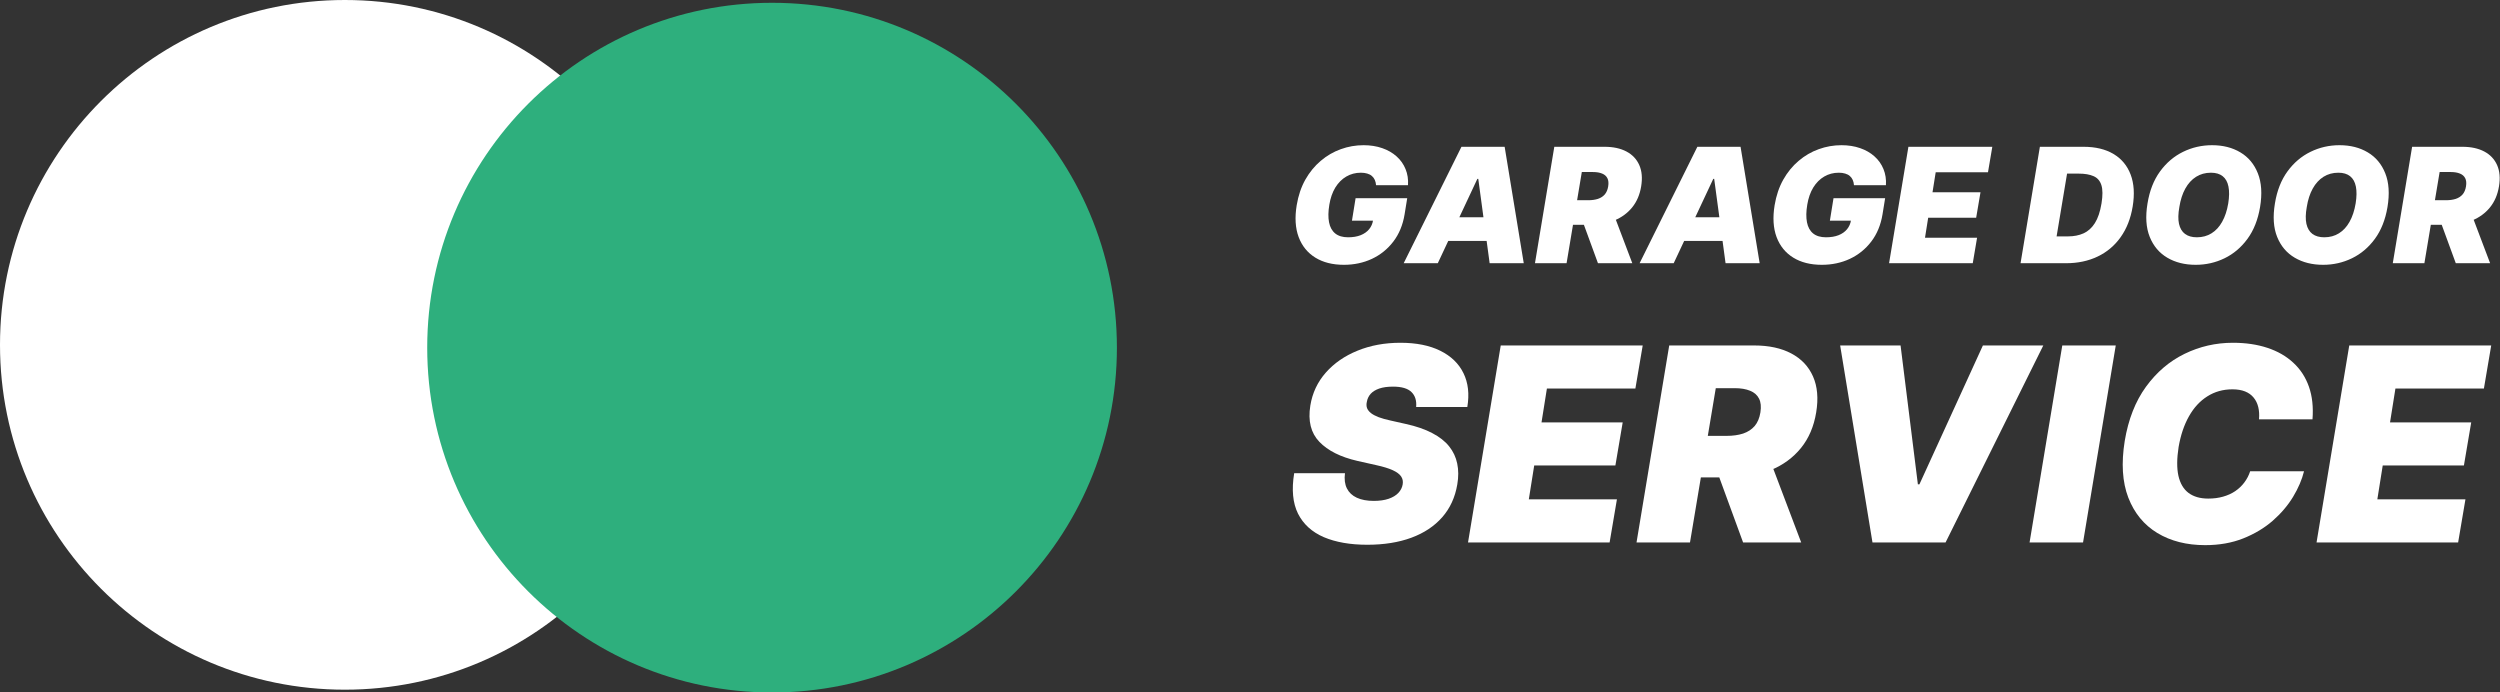
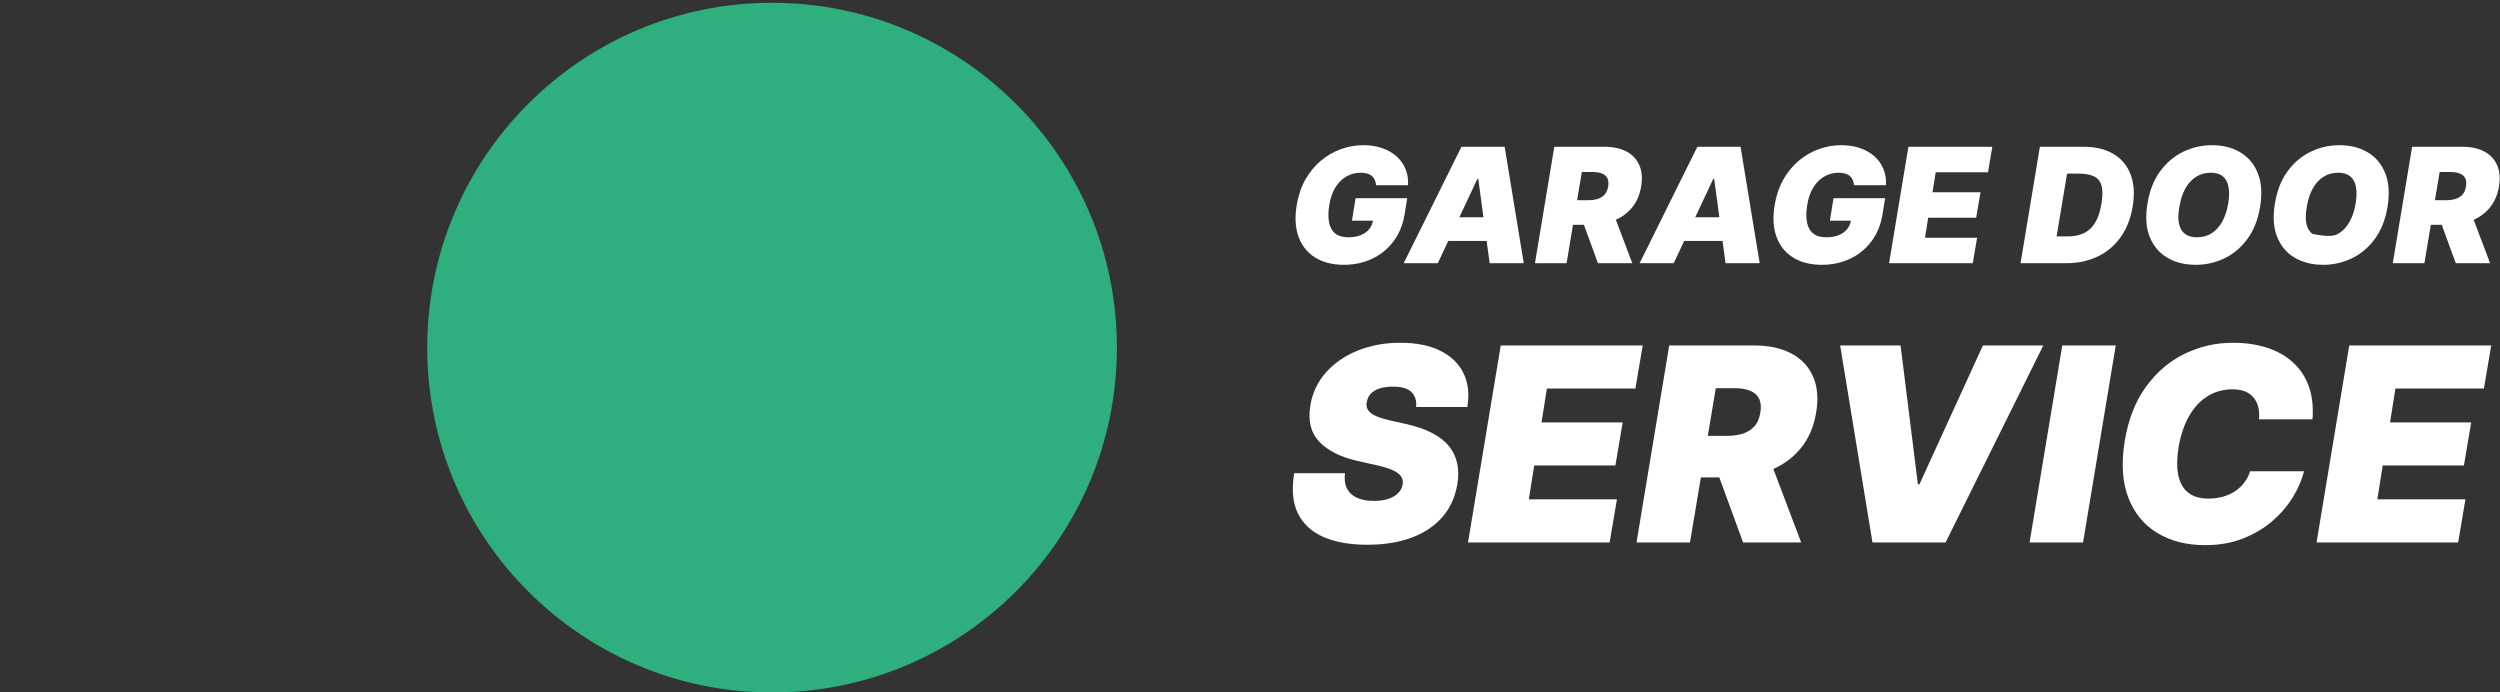
<svg xmlns="http://www.w3.org/2000/svg" width="2686" height="744" viewBox="0 0 2686 744" fill="none">
  <rect x="0" y="0" width="2686" height="744" fill="#333333" stroke="none" />
  <path d="M2488.9 582.8L2524.04 371.164H2676.56L2668.71 417.46H2573.64L2567.85 453.835H2655.07L2647.22 500.13H2560L2554.21 536.505H2648.87L2641.02 582.8H2488.9Z" fill="white" />
  <path d="M2484.54 450.531H2427.08C2427.5 445.639 2427.22 441.23 2426.26 437.303C2425.29 433.376 2423.64 430.001 2421.3 427.176C2418.95 424.283 2415.89 422.078 2412.1 420.562C2408.31 419.047 2403.8 418.289 2398.56 418.289C2388.5 418.289 2379.51 420.804 2371.59 425.833C2363.67 430.793 2357.09 437.923 2351.85 447.224C2346.62 456.455 2342.9 467.478 2340.69 480.292C2338.76 492.692 2338.69 502.992 2340.49 511.19C2342.35 519.388 2345.96 525.52 2351.34 529.584C2356.78 533.649 2363.84 535.681 2372.52 535.681C2378.31 535.681 2383.61 534.992 2388.43 533.614C2393.33 532.237 2397.67 530.273 2401.46 527.724C2405.31 525.106 2408.59 522.006 2411.27 518.424C2414.03 514.772 2416.13 510.742 2417.58 506.333H2475.45C2473.24 515.289 2469.31 524.452 2463.67 533.821C2458.02 543.121 2450.71 551.699 2441.76 559.552C2432.8 567.337 2422.26 573.641 2410.14 578.463C2398.01 583.286 2384.37 585.697 2369.21 585.697C2349.37 585.697 2332.25 581.357 2317.86 572.676C2303.53 563.996 2293.12 551.32 2286.65 534.648C2280.24 517.976 2278.97 497.653 2282.82 473.678C2286.68 450.531 2294.29 431.137 2305.66 415.499C2317.03 399.86 2330.84 388.08 2347.1 380.157C2363.36 372.235 2380.65 368.273 2398.98 368.273C2412.82 368.273 2425.22 370.099 2436.18 373.75C2447.2 377.402 2456.47 382.741 2463.98 389.768C2471.55 396.726 2477.13 405.303 2480.72 415.499C2484.3 425.695 2485.57 437.372 2484.54 450.531Z" fill="white" />
  <path d="M2273.16 371.164L2238.03 582.8H2180.57L2215.71 371.164H2273.16Z" fill="white" />
  <path d="M2041.97 371.164L2060.57 520.384H2062.22L2130.42 371.164H2195.32L2090.33 582.8H2011.79L1977.07 371.164H2041.97Z" fill="white" />
  <path d="M1758.28 582.8L1793.41 371.164H1884.76C1900.47 371.164 1913.73 374.023 1924.55 379.741C1935.36 385.459 1943.15 393.692 1947.9 404.439C1952.66 415.186 1953.79 428.069 1951.31 443.087C1948.83 458.244 1943.36 471.023 1934.88 481.426C1926.48 491.76 1915.76 499.613 1902.74 504.987C1889.79 510.292 1875.26 512.944 1859.14 512.944H1804.57L1812.01 468.302H1855C1861.75 468.302 1867.68 467.475 1872.78 465.822C1877.87 464.099 1882.01 461.413 1885.18 457.761C1888.35 454.041 1890.41 449.15 1891.38 443.087C1892.34 437.025 1891.86 432.099 1889.93 428.31C1888 424.452 1884.8 421.628 1880.32 419.836C1875.84 417.976 1870.3 417.046 1863.68 417.046H1843.43L1815.73 582.8H1758.28ZM1898.4 485.663L1935.19 582.8H1872.78L1837.23 485.663H1898.4Z" fill="white" />
  <path d="M1577.25 582.8L1612.39 371.164H1764.92L1757.06 417.46H1661.99L1656.2 453.835H1743.42L1735.57 500.13H1648.35L1642.56 536.505H1737.22L1729.37 582.8H1577.25Z" fill="white" />
  <path d="M1521.5 437.303C1522.12 430.483 1520.47 425.144 1516.54 421.286C1512.62 417.359 1506 415.396 1496.7 415.396C1490.78 415.396 1485.82 416.085 1481.82 417.462C1477.89 418.84 1474.83 420.735 1472.62 423.146C1470.49 425.557 1469.14 428.347 1468.59 431.516C1467.97 433.996 1468.01 436.27 1468.7 438.337C1469.45 440.335 1470.87 442.16 1472.93 443.814C1475.07 445.467 1477.86 446.948 1481.3 448.257C1484.82 449.566 1488.99 450.737 1493.81 451.771L1510.34 455.491C1521.64 457.971 1531.11 461.243 1538.76 465.308C1546.48 469.304 1552.54 474.057 1556.95 479.569C1561.36 485.08 1564.25 491.246 1565.63 498.066C1567.07 504.886 1567.11 512.327 1565.73 520.387C1563.39 534.303 1557.98 546.084 1549.51 555.729C1541.03 565.374 1529.98 572.711 1516.34 577.74C1502.7 582.769 1486.92 585.283 1469.01 585.283C1450.68 585.283 1435.11 582.562 1422.3 577.12C1409.55 571.608 1400.32 563.204 1394.6 551.905C1388.95 540.538 1387.58 526.036 1390.47 508.4H1445.03C1444.21 514.876 1444.89 520.318 1447.1 524.727C1449.3 529.136 1452.85 532.478 1457.74 534.751C1462.63 537.025 1468.73 538.161 1476.03 538.161C1482.23 538.161 1487.54 537.403 1491.95 535.888C1496.36 534.372 1499.84 532.271 1502.39 529.584C1504.93 526.897 1506.48 523.832 1507.04 520.387C1507.59 517.218 1507.04 514.393 1505.38 511.913C1503.73 509.433 1500.73 507.194 1496.39 505.196C1492.05 503.199 1486.09 501.373 1478.51 499.719L1458.26 495.173C1440.28 491.039 1426.71 484.219 1417.54 474.712C1408.38 465.205 1405.14 452.184 1407.83 435.65C1410.04 422.147 1415.58 410.366 1424.47 400.308C1433.42 390.181 1444.79 382.327 1458.57 376.747C1472.42 371.098 1487.75 368.273 1504.56 368.273C1521.64 368.273 1535.94 371.132 1547.44 376.85C1559.01 382.569 1567.32 390.594 1572.35 400.928C1577.44 411.262 1578.82 423.387 1576.48 437.303H1521.5Z" fill="white" />
  <path d="M2570.81 282.802L2591.58 157.711H2645.57C2654.86 157.711 2662.7 159.401 2669.09 162.781C2675.48 166.16 2680.08 171.026 2682.89 177.379C2685.7 183.731 2686.38 191.345 2684.91 200.222C2683.44 209.181 2680.21 216.734 2675.2 222.883C2670.23 228.991 2663.9 233.633 2656.2 236.809C2648.55 239.944 2639.95 241.512 2630.43 241.512H2598.18L2602.57 215.126H2627.98C2631.97 215.126 2635.48 214.637 2638.49 213.66C2641.5 212.642 2643.95 211.054 2645.82 208.896C2647.69 206.697 2648.91 203.806 2649.48 200.222C2650.05 196.639 2649.77 193.728 2648.63 191.488C2647.49 189.208 2645.59 187.538 2642.95 186.479C2640.3 185.38 2637.02 184.83 2633.11 184.83H2621.14L2604.77 282.802H2570.81ZM2653.64 225.387L2675.38 282.802H2638.49L2617.48 225.387H2653.64Z" fill="white" />
-   <path d="M2565.12 222.455C2562.84 236.055 2558.32 247.456 2551.56 256.659C2544.8 265.862 2536.59 272.804 2526.94 277.487C2517.29 282.17 2506.97 284.511 2495.98 284.511C2484.25 284.511 2474.07 281.966 2465.44 276.876C2456.8 271.786 2450.51 264.335 2446.56 254.521C2442.61 244.708 2441.82 232.716 2444.18 218.545C2446.38 204.945 2450.86 193.503 2457.62 184.219C2464.38 174.935 2472.62 167.911 2482.36 163.146C2492.09 158.382 2502.49 156 2513.57 156C2525.21 156 2535.33 158.565 2543.92 163.696C2552.56 168.827 2558.83 176.339 2562.74 186.234C2566.69 196.129 2567.48 208.203 2565.12 222.455ZM2530.91 218.545C2532.05 211.379 2532.14 205.352 2531.16 200.466C2530.18 195.539 2528.12 191.833 2524.99 189.349C2521.85 186.825 2517.64 185.562 2512.35 185.562C2506.32 185.562 2500.99 187.028 2496.34 189.96C2491.7 192.892 2487.85 197.107 2484.8 202.604C2481.74 208.101 2479.61 214.718 2478.39 222.455C2477.08 229.703 2476.96 235.729 2478.02 240.534C2479.12 245.339 2481.28 248.943 2484.49 251.345C2487.75 253.748 2491.99 254.949 2497.2 254.949C2503.14 254.949 2508.4 253.524 2512.96 250.673C2517.56 247.823 2521.37 243.69 2524.38 238.274C2527.43 232.858 2529.61 226.282 2530.91 218.545Z" fill="white" />
+   <path d="M2565.12 222.455C2562.84 236.055 2558.32 247.456 2551.56 256.659C2544.8 265.862 2536.59 272.804 2526.94 277.487C2517.29 282.17 2506.97 284.511 2495.98 284.511C2484.25 284.511 2474.07 281.966 2465.44 276.876C2456.8 271.786 2450.51 264.335 2446.56 254.521C2442.61 244.708 2441.82 232.716 2444.18 218.545C2446.38 204.945 2450.86 193.503 2457.62 184.219C2464.38 174.935 2472.62 167.911 2482.36 163.146C2492.09 158.382 2502.49 156 2513.57 156C2525.21 156 2535.33 158.565 2543.92 163.696C2552.56 168.827 2558.83 176.339 2562.74 186.234C2566.69 196.129 2567.48 208.203 2565.12 222.455ZM2530.91 218.545C2532.05 211.379 2532.14 205.352 2531.16 200.466C2530.18 195.539 2528.12 191.833 2524.99 189.349C2521.85 186.825 2517.64 185.562 2512.35 185.562C2506.32 185.562 2500.99 187.028 2496.34 189.96C2491.7 192.892 2487.85 197.107 2484.8 202.604C2481.74 208.101 2479.61 214.718 2478.39 222.455C2477.08 229.703 2476.96 235.729 2478.02 240.534C2479.12 245.339 2481.28 248.943 2484.49 251.345C2503.14 254.949 2508.4 253.524 2512.96 250.673C2517.56 247.823 2521.37 243.69 2524.38 238.274C2527.43 232.858 2529.61 226.282 2530.91 218.545Z" fill="white" />
  <path d="M2428.22 222.455C2425.94 236.055 2421.42 247.456 2414.66 256.659C2407.9 265.862 2399.7 272.804 2390.05 277.487C2380.4 282.17 2370.08 284.511 2359.08 284.511C2347.35 284.511 2337.17 281.966 2328.54 276.876C2319.91 271.786 2313.62 264.335 2309.67 254.521C2305.72 244.708 2304.92 232.716 2307.29 218.545C2309.49 204.945 2313.96 193.503 2320.72 184.219C2327.48 174.935 2335.73 167.911 2345.46 163.146C2355.19 158.382 2365.6 156 2376.67 156C2388.32 156 2398.44 158.565 2407.03 163.696C2415.66 168.827 2421.93 176.339 2425.84 186.234C2429.79 196.129 2430.59 208.203 2428.22 222.455ZM2394.02 218.545C2395.16 211.379 2395.24 205.352 2394.26 200.466C2393.29 195.539 2391.23 191.833 2388.09 189.349C2384.96 186.825 2380.74 185.562 2375.45 185.562C2369.42 185.562 2364.09 187.028 2359.45 189.96C2354.81 192.892 2350.96 197.107 2347.9 202.604C2344.85 208.101 2342.71 214.718 2341.49 222.455C2340.19 229.703 2340.07 235.729 2341.12 240.534C2342.22 245.339 2344.38 248.943 2347.6 251.345C2350.86 253.748 2355.09 254.949 2360.3 254.949C2366.25 254.949 2371.5 253.524 2376.06 250.673C2380.66 247.823 2384.47 243.69 2387.48 238.274C2390.54 232.858 2392.72 226.282 2394.02 218.545Z" fill="white" />
  <path d="M2219.75 282.802H2170.88L2191.65 157.711H2238.56C2251.43 157.711 2262.18 160.297 2270.81 165.468C2279.44 170.639 2285.57 178.03 2289.19 187.64C2292.82 197.25 2293.53 208.692 2291.33 221.967C2289.21 234.753 2284.92 245.686 2278.44 254.766C2272.01 263.847 2263.78 270.79 2253.77 275.594C2243.79 280.399 2232.45 282.802 2219.75 282.802ZM2209.61 253.972H2221.95C2228.13 253.972 2233.65 252.893 2238.5 250.735C2243.38 248.536 2247.46 244.871 2250.71 239.741C2254.01 234.569 2256.39 227.504 2257.86 218.546C2259.24 210.076 2259.2 203.541 2257.74 198.94C2256.27 194.298 2253.48 191.081 2249.37 189.289C2245.26 187.457 2239.94 186.54 2233.43 186.54H2220.85L2209.61 253.972Z" fill="white" />
  <path d="M2029.62 282.802L2050.39 157.711H2140.54L2135.9 185.075H2079.71L2076.29 206.575H2127.84L2123.19 233.938H2071.64L2068.22 255.438H2124.17L2119.53 282.802H2029.62Z" fill="white" />
  <path d="M1991.92 199C1991.76 196.842 1991.31 194.948 1990.57 193.32C1989.84 191.65 1988.8 190.245 1987.46 189.105C1986.12 187.924 1984.45 187.049 1982.45 186.479C1980.5 185.868 1978.2 185.562 1975.55 185.562C1969.85 185.562 1964.66 186.927 1959.97 189.655C1955.29 192.383 1951.36 196.313 1948.19 201.443C1945.05 206.574 1942.89 212.763 1941.71 220.011C1940.49 227.341 1940.39 233.612 1941.41 238.824C1942.42 244.036 1944.62 248.027 1948 250.795C1951.42 253.564 1956.04 254.949 1961.87 254.949C1967.08 254.949 1971.58 254.196 1975.37 252.689C1979.15 251.182 1982.19 249.045 1984.47 246.276C1986.75 243.507 1988.17 240.249 1988.74 236.503L1994.61 237.114H1966.02L1969.93 212.926H2025.39L2022.58 230.273C2020.71 241.674 2016.68 251.427 2010.49 259.53C2004.34 267.592 1996.68 273.782 1987.52 278.098C1978.36 282.374 1968.3 284.511 1957.35 284.511C1945.21 284.511 1934.97 281.926 1926.62 276.754C1918.28 271.583 1912.31 264.213 1908.73 254.643C1905.19 245.074 1904.49 233.693 1906.65 220.5C1908.36 210.157 1911.46 200.995 1915.94 193.014C1920.46 185.033 1925.97 178.294 1932.49 172.797C1939 167.259 1946.19 163.085 1954.05 160.276C1961.91 157.425 1970.05 156 1978.48 156C1985.85 156 1992.55 157.059 1998.58 159.176C2004.6 161.253 2009.75 164.225 2014.03 168.094C2018.3 171.921 2021.5 176.462 2023.62 181.714C2025.78 186.967 2026.65 192.729 2026.25 199H1991.92Z" fill="white" />
  <path d="M1798.23 282.802H1761.59L1823.64 157.711H1870.06L1890.59 282.802H1853.94L1841.72 192.16H1840.75L1798.23 282.802ZM1799.7 233.45H1868.6L1864.2 258.859H1795.3L1799.7 233.45Z" fill="white" />
  <path d="M1649.17 282.802L1669.94 157.711H1723.93C1733.22 157.711 1741.06 159.401 1747.45 162.781C1753.84 166.16 1758.44 171.026 1761.25 177.379C1764.06 183.731 1764.73 191.345 1763.27 200.222C1761.8 209.181 1758.57 216.734 1753.56 222.883C1748.59 228.991 1742.26 233.633 1734.56 236.809C1726.91 239.944 1718.31 241.512 1708.79 241.512H1676.54L1680.93 215.126H1706.34C1710.33 215.126 1713.83 214.637 1716.85 213.66C1719.86 212.642 1722.3 211.054 1724.18 208.896C1726.05 206.697 1727.27 203.806 1727.84 200.222C1728.41 196.639 1728.13 193.728 1726.99 191.488C1725.85 189.208 1723.95 187.538 1721.31 186.479C1718.66 185.38 1715.38 184.83 1711.47 184.83H1699.5L1683.13 282.802H1649.17ZM1732 225.387L1753.74 282.802H1716.85L1695.84 225.387H1732Z" fill="white" />
  <path d="M1544.77 282.802H1508.12L1570.18 157.711H1616.6L1637.12 282.802H1600.47L1588.26 192.16H1587.28L1544.77 282.802ZM1546.23 233.45H1615.13L1610.73 258.859H1541.84L1546.23 233.45Z" fill="white" />
  <path d="M1478.44 199C1478.27 196.842 1477.83 194.948 1477.09 193.32C1476.36 191.65 1475.32 190.245 1473.98 189.105C1472.64 187.924 1470.97 187.049 1468.97 186.479C1467.02 185.868 1464.72 185.562 1462.07 185.562C1456.37 185.562 1451.18 186.927 1446.49 189.655C1441.81 192.383 1437.88 196.313 1434.7 201.443C1431.57 206.574 1429.41 212.763 1428.23 220.011C1427.01 227.341 1426.91 233.612 1427.93 238.824C1428.94 244.036 1431.14 248.027 1434.52 250.795C1437.94 253.564 1442.56 254.949 1448.39 254.949C1453.6 254.949 1458.1 254.196 1461.89 252.689C1465.67 251.182 1468.71 249.045 1470.99 246.276C1473.27 243.507 1474.69 240.249 1475.26 236.503L1481.13 237.114H1452.54L1456.45 212.926H1511.91L1509.1 230.273C1507.23 241.674 1503.2 251.427 1497.01 259.53C1490.86 267.592 1483.2 273.782 1474.04 278.098C1464.88 282.374 1454.82 284.511 1443.87 284.511C1431.73 284.511 1421.49 281.926 1413.14 276.754C1404.8 271.583 1398.83 264.213 1395.25 254.643C1391.7 245.074 1391.01 233.693 1393.17 220.5C1394.88 210.157 1397.98 200.995 1402.45 193.014C1406.97 185.033 1412.49 178.294 1419.01 172.797C1425.52 167.259 1432.71 163.085 1440.57 160.276C1448.43 157.425 1456.57 156 1465 156C1472.37 156 1479.07 157.059 1485.1 159.176C1491.12 161.253 1496.27 164.225 1500.55 168.094C1504.82 171.921 1508.02 176.462 1510.14 181.714C1512.3 186.967 1513.17 192.729 1512.76 199H1478.44Z" fill="white" />
-   <circle cx="370.5" cy="370.5" r="370.5" fill="white" />
  <circle cx="829.5" cy="373.5" r="370.5" fill="#2EAF7D" />
</svg>